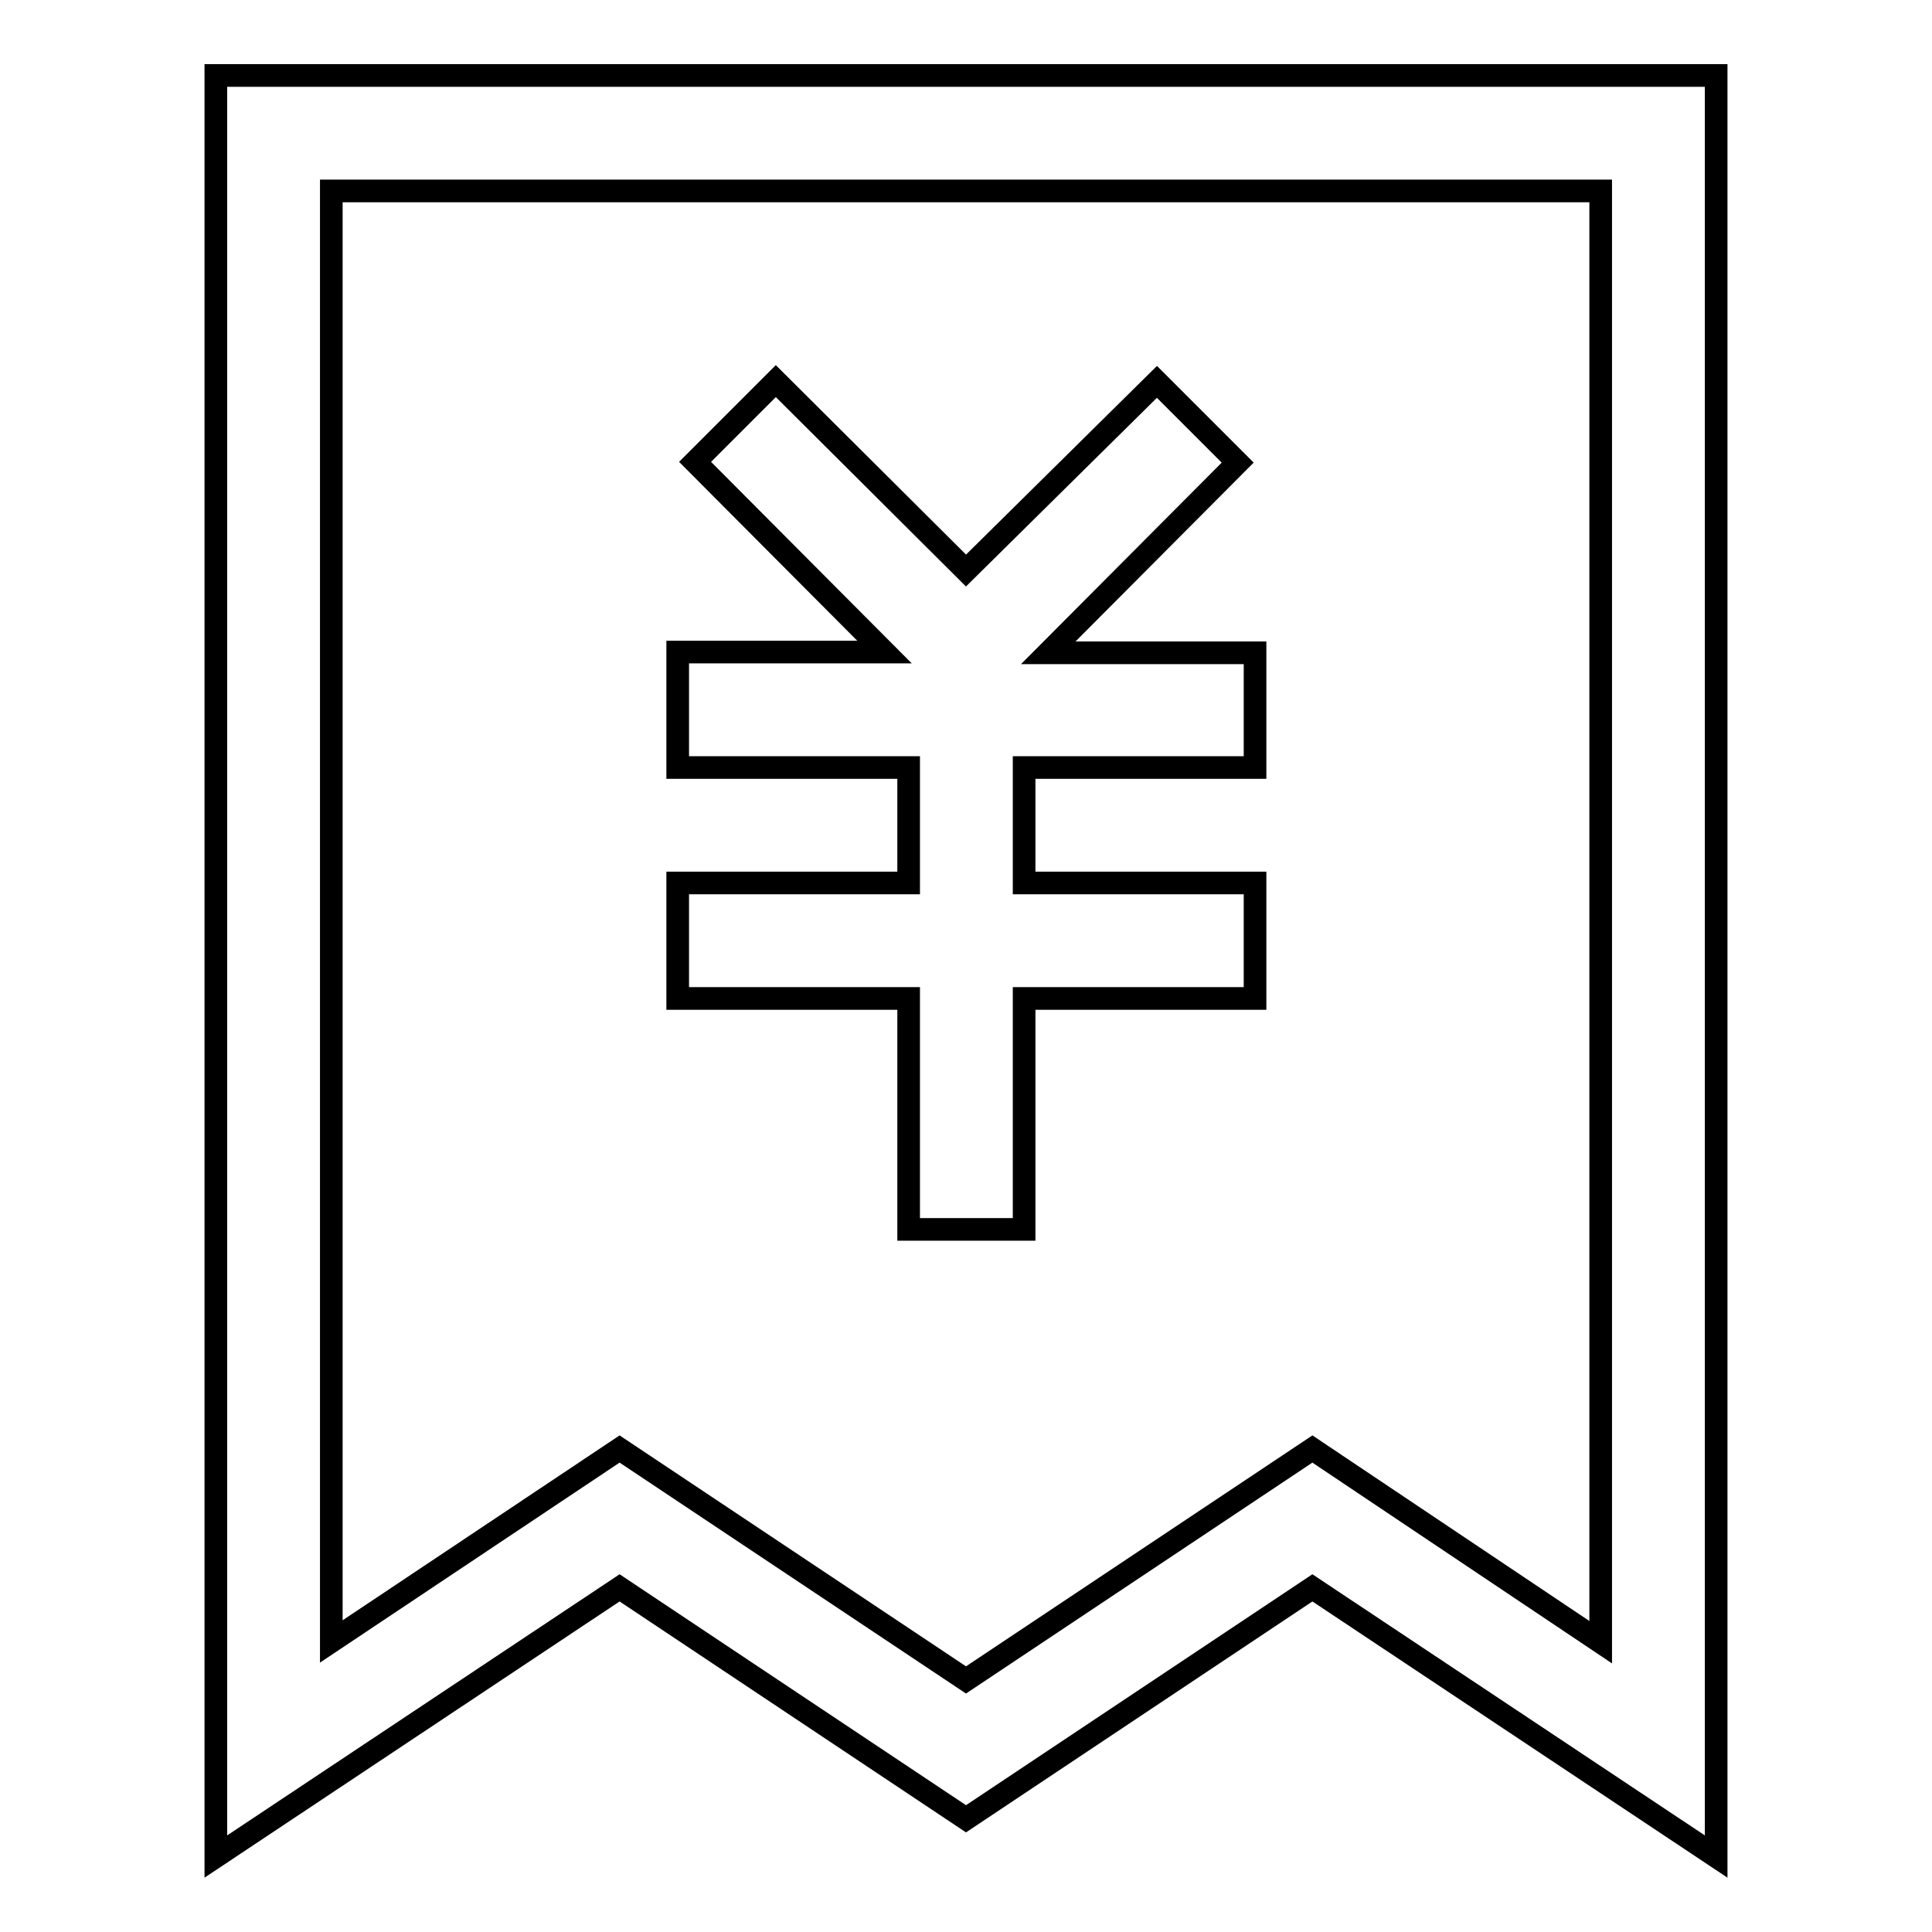
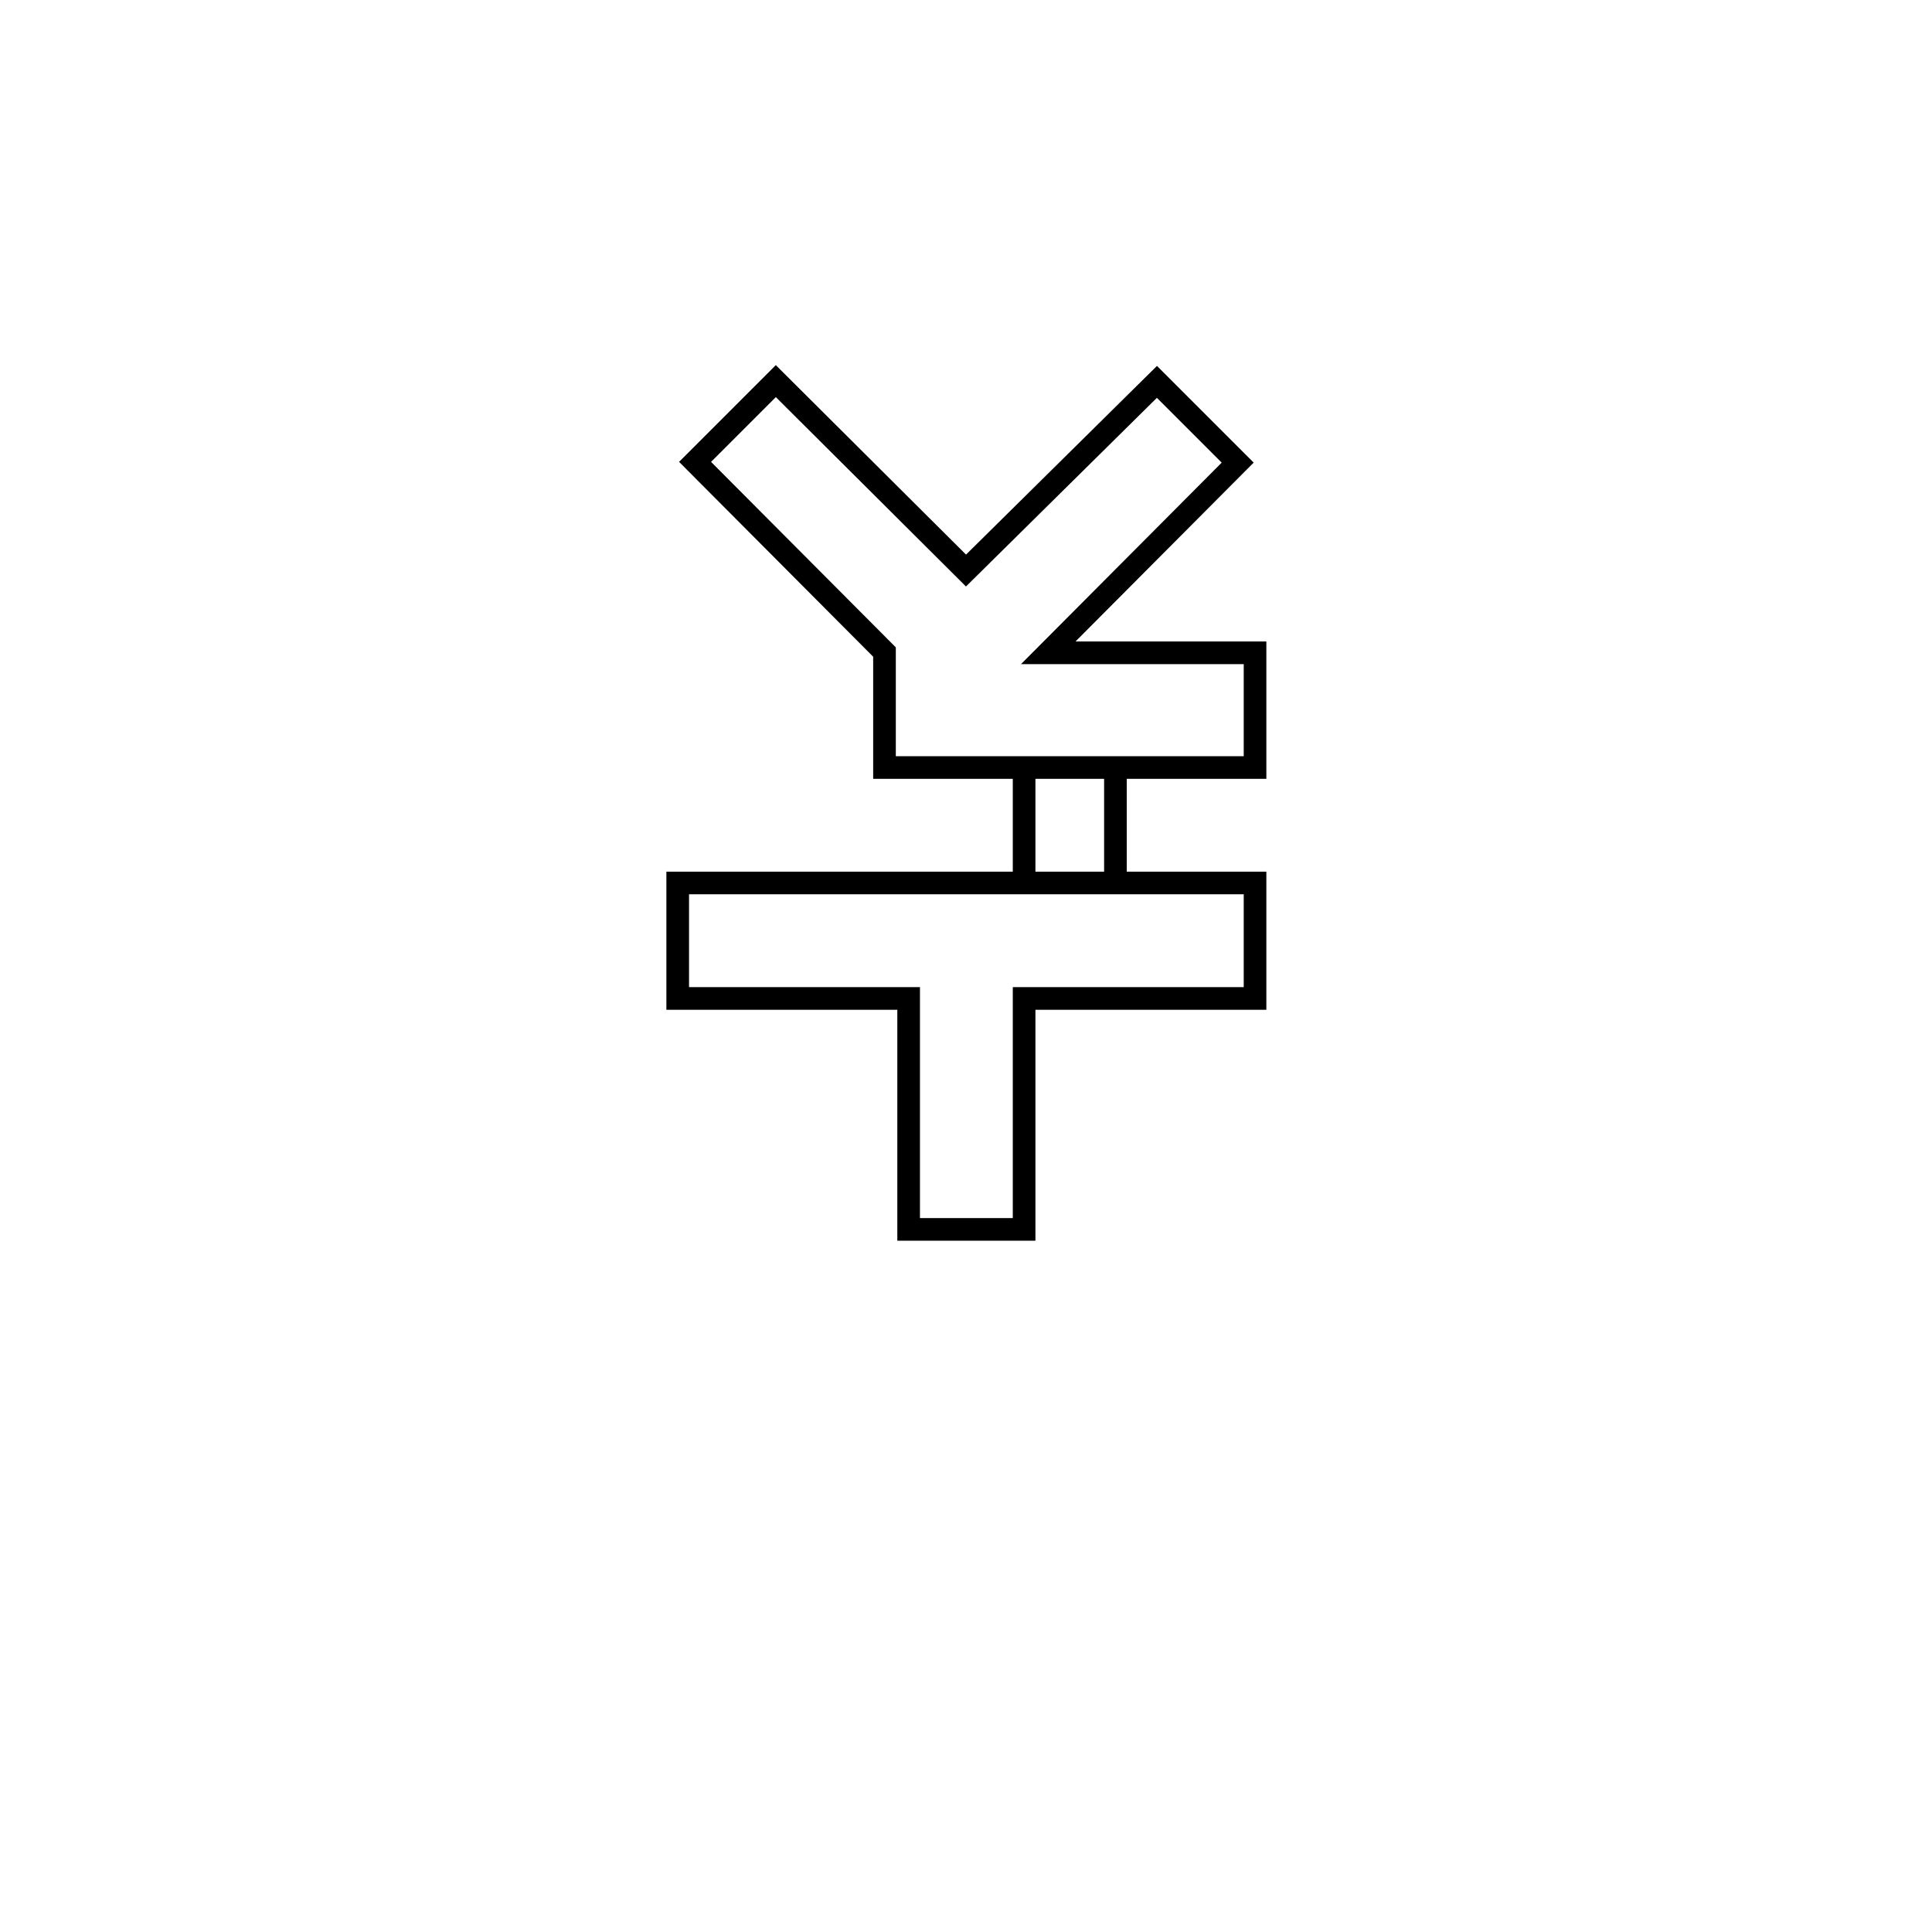
<svg xmlns="http://www.w3.org/2000/svg" version="1.1" x="0px" y="0px" viewBox="0 0 256 256" enable-background="new 0 0 256 256" xml:space="preserve">
  <g>
-     <path stroke-width="3" fill-opacity="0" stroke="#000000" d="M120.4,162.9h15.3v-30.6h30.6v-15.3h-30.6v-15.3h30.6V86.5h-27.4l25.1-25.2l-10.7-10.7L128,75.6l-25.2-25.1 L92.1,61.2l25.1,25.2H89.8v15.3h30.6v15.3H89.8v15.3h30.6V162.9z" />
-     <path stroke-width="3" fill-opacity="0" stroke="#000000" d="M28.6,10v236l53.5-35.6L128,241l45.9-30.6l53.5,35.6V10H28.6z M212.1,217.6L173.9,192L128,222.6L82.1,192 l-38.2,25.5V25.3h168.2V217.6z" />
+     <path stroke-width="3" fill-opacity="0" stroke="#000000" d="M120.4,162.9h15.3v-30.6h30.6v-15.3h-30.6v-15.3h30.6V86.5h-27.4l25.1-25.2l-10.7-10.7L128,75.6l-25.2-25.1 L92.1,61.2l25.1,25.2v15.3h30.6v15.3H89.8v15.3h30.6V162.9z" />
  </g>
</svg>